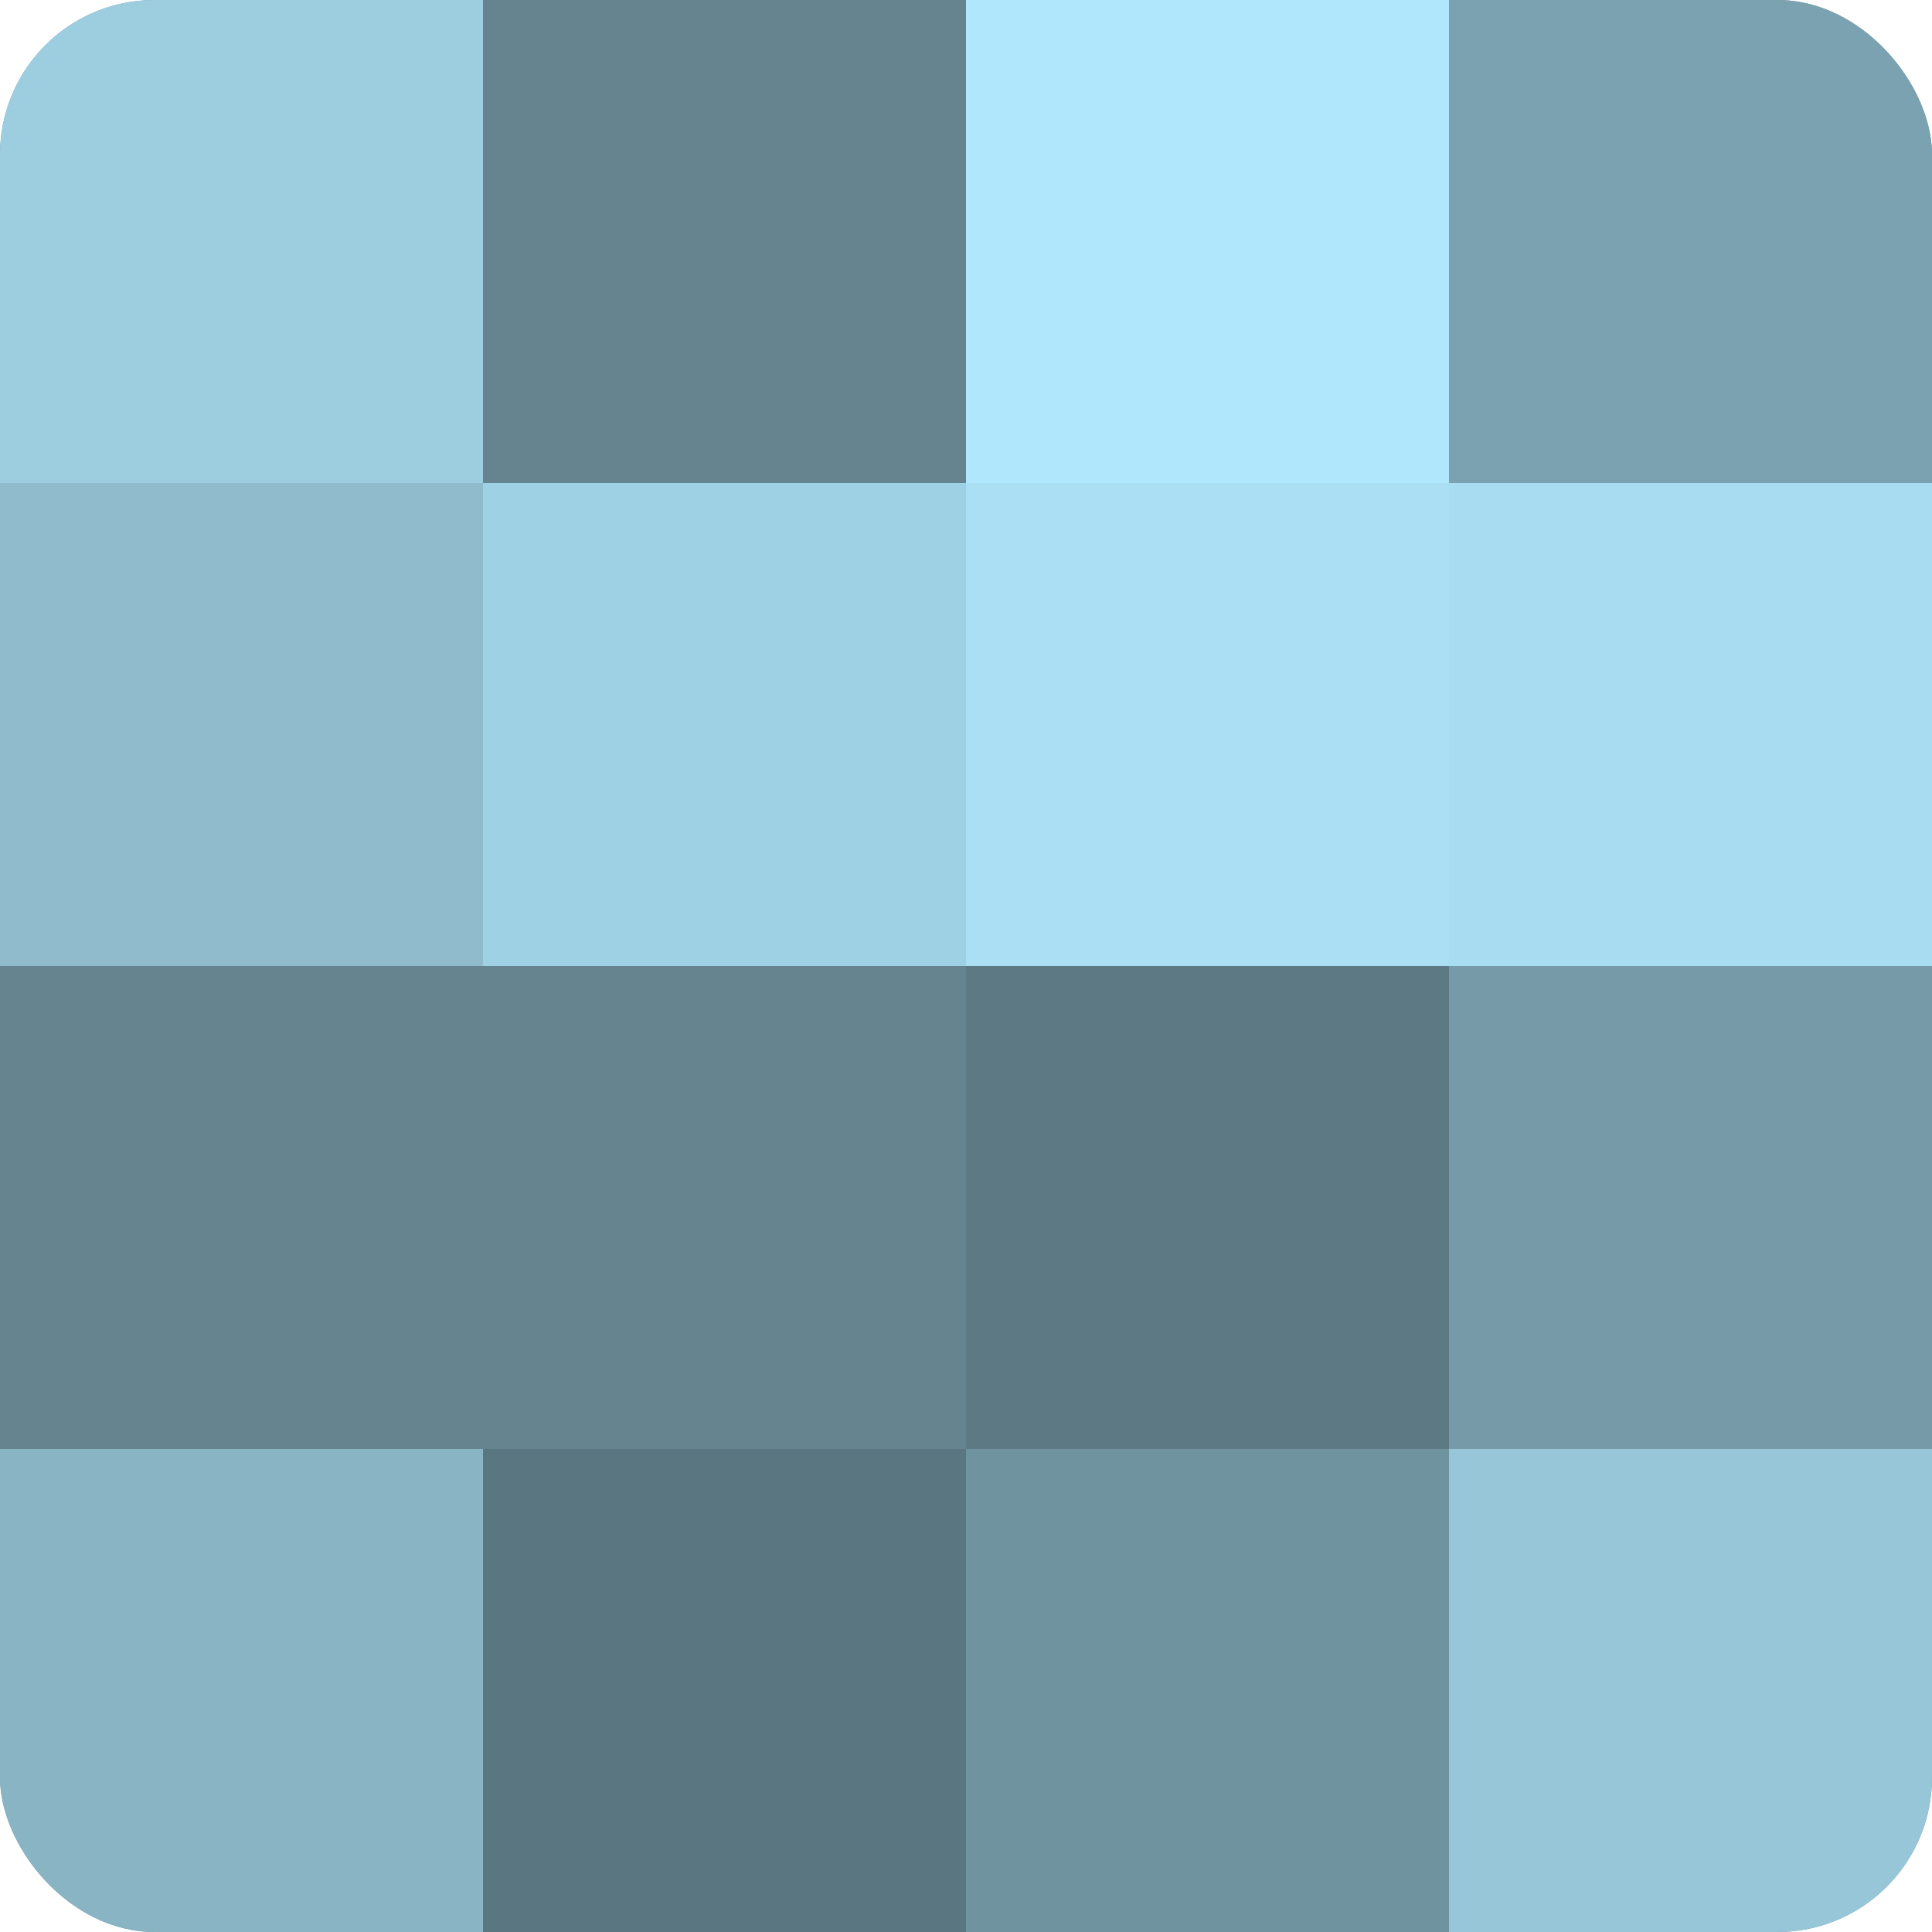
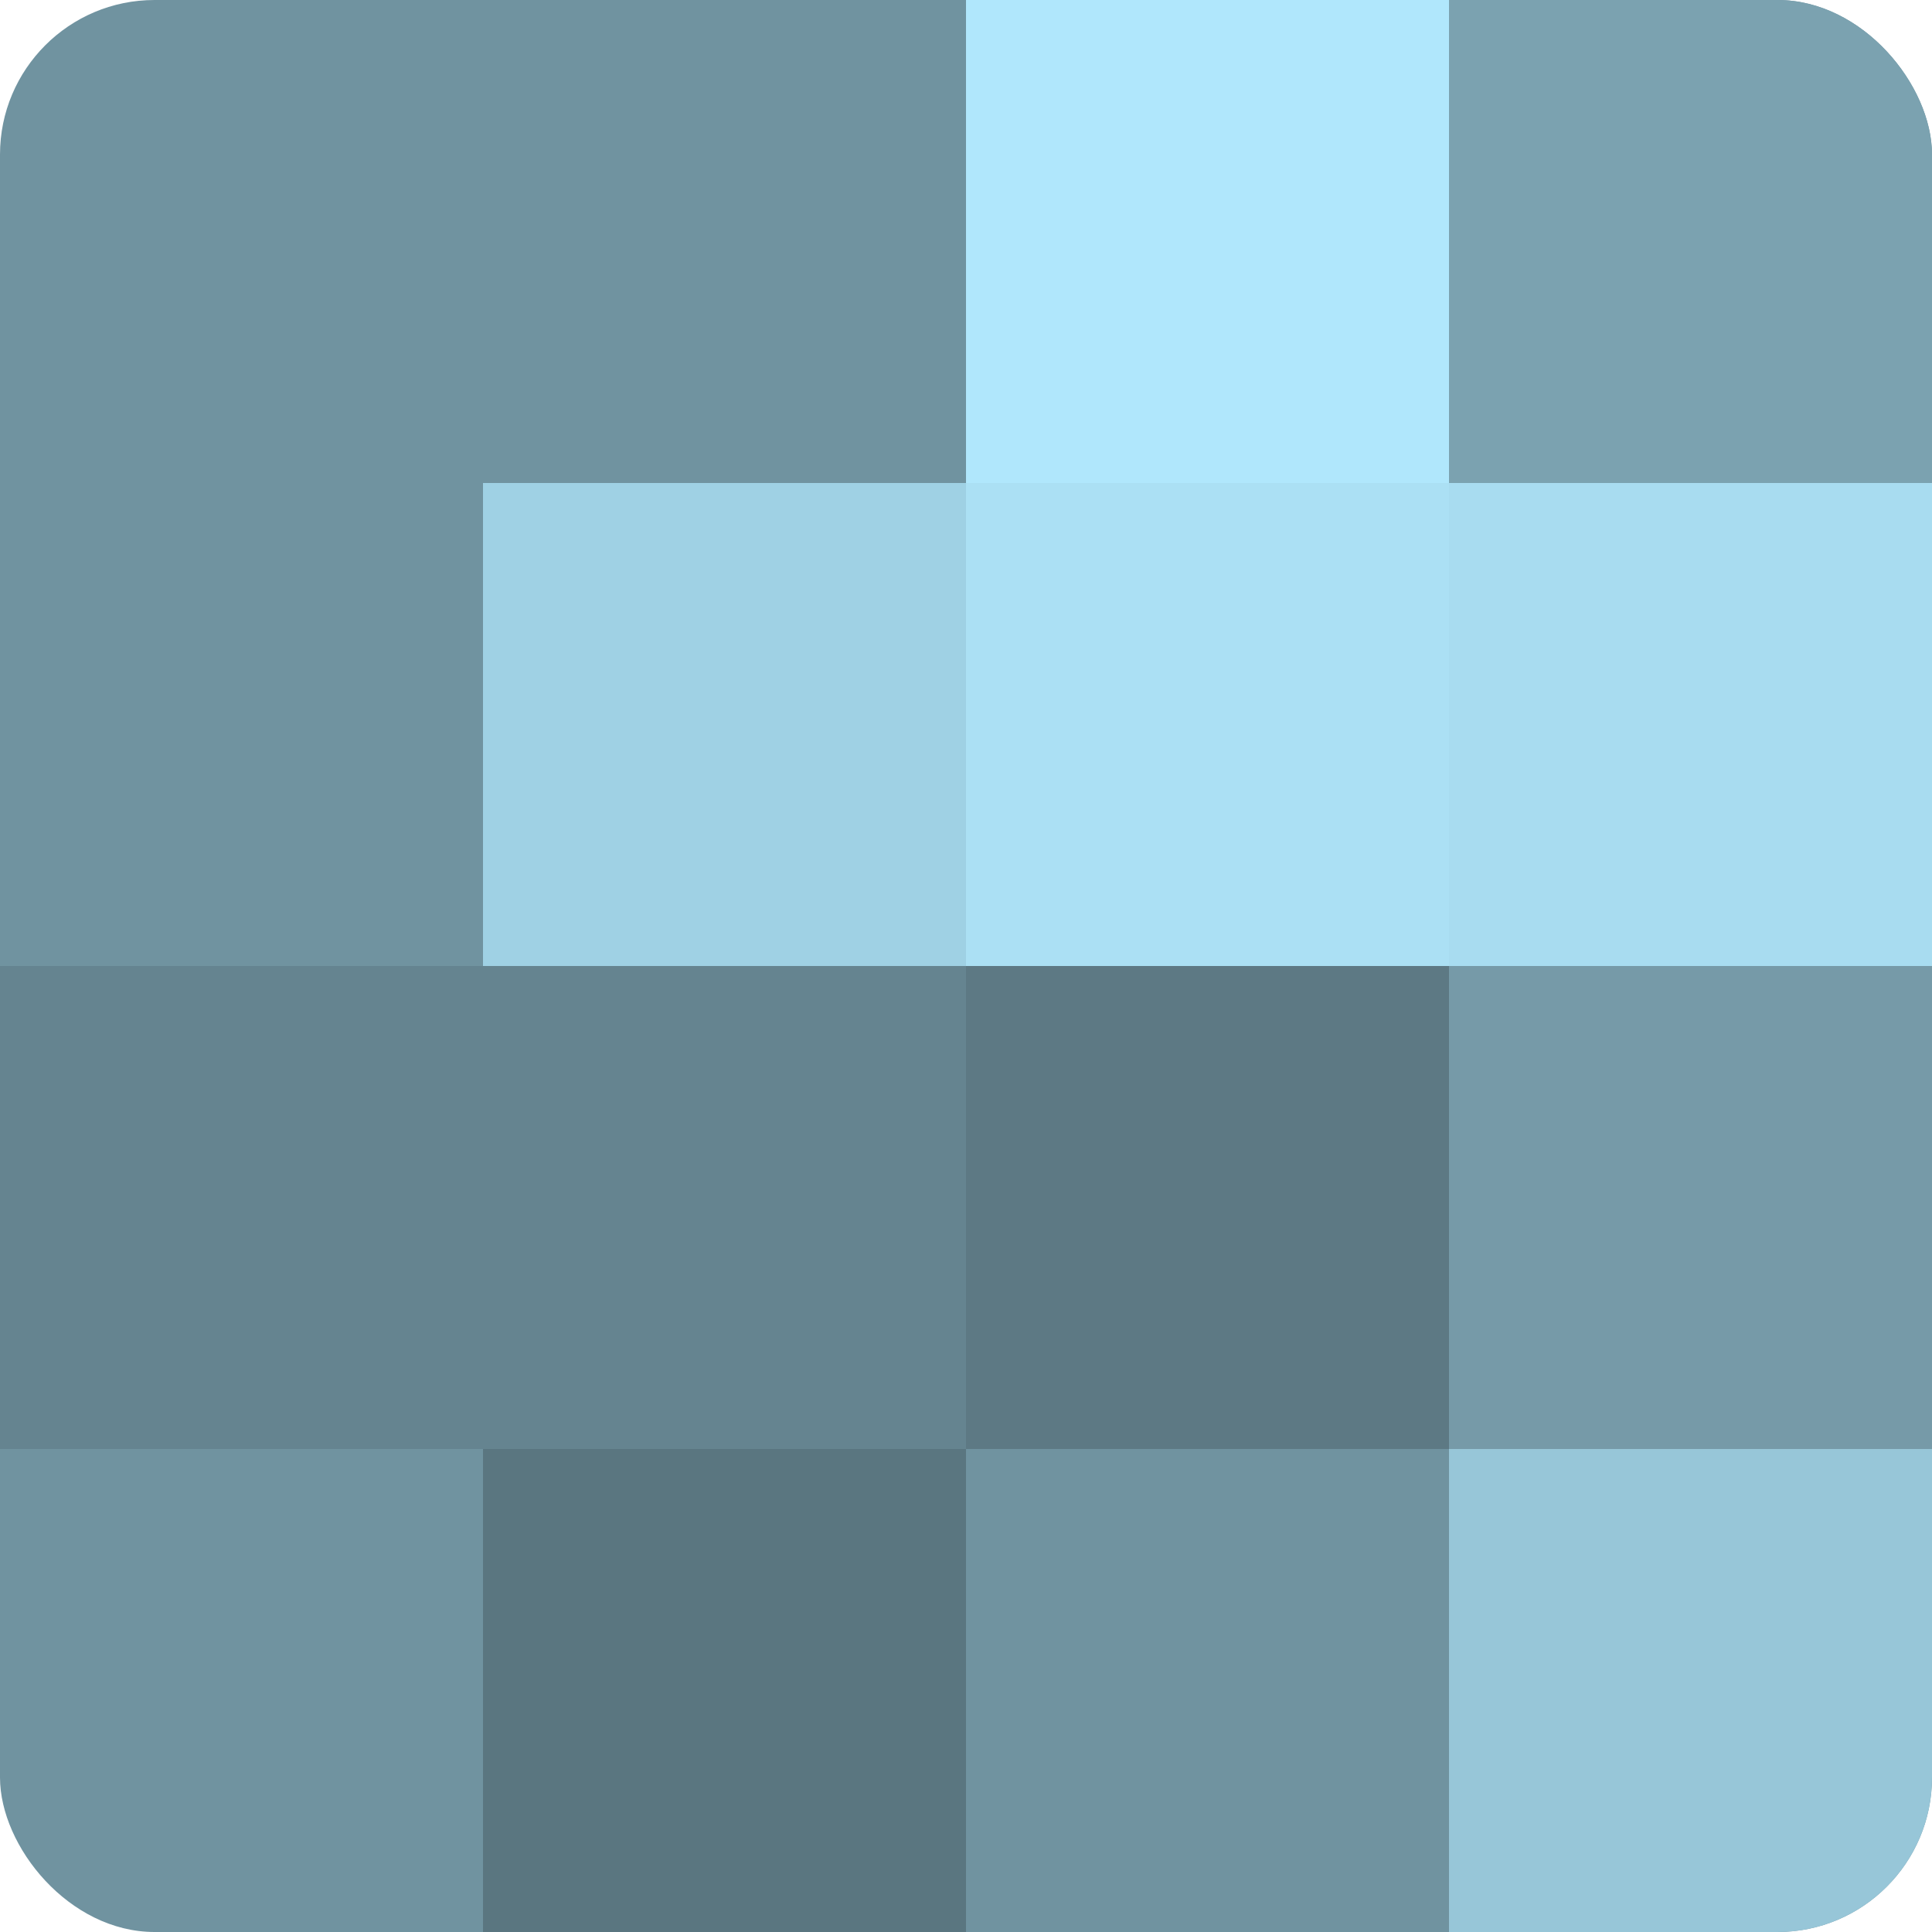
<svg xmlns="http://www.w3.org/2000/svg" width="60" height="60" viewBox="0 0 100 100" preserveAspectRatio="xMidYMid meet">
  <defs>
    <clipPath id="c" width="100" height="100">
      <rect width="100" height="100" rx="8" ry="8" />
    </clipPath>
  </defs>
  <g clip-path="url(#c)">
    <rect width="100" height="100" fill="#7093a0" />
-     <rect width="25" height="25" fill="#9dcee0" />
-     <rect y="25" width="25" height="25" fill="#8fbbcc" />
    <rect y="50" width="25" height="25" fill="#658490" />
-     <rect y="75" width="25" height="25" fill="#89b4c4" />
-     <rect x="25" width="25" height="25" fill="#658490" />
    <rect x="25" y="25" width="25" height="25" fill="#9fd1e4" />
    <rect x="25" y="50" width="25" height="25" fill="#658490" />
    <rect x="25" y="75" width="25" height="25" fill="#5a7680" />
    <rect x="50" width="25" height="25" fill="#b0e7fc" />
    <rect x="50" y="25" width="25" height="25" fill="#abe0f4" />
    <rect x="50" y="50" width="25" height="25" fill="#5d7984" />
    <rect x="50" y="75" width="25" height="25" fill="#7093a0" />
    <rect x="75" width="25" height="25" fill="#7ba2b0" />
    <rect x="75" y="25" width="25" height="25" fill="#a8dcf0" />
    <rect x="75" y="50" width="25" height="25" fill="#769aa8" />
    <rect x="75" y="75" width="25" height="25" fill="#97c6d8" />
  </g>
</svg>